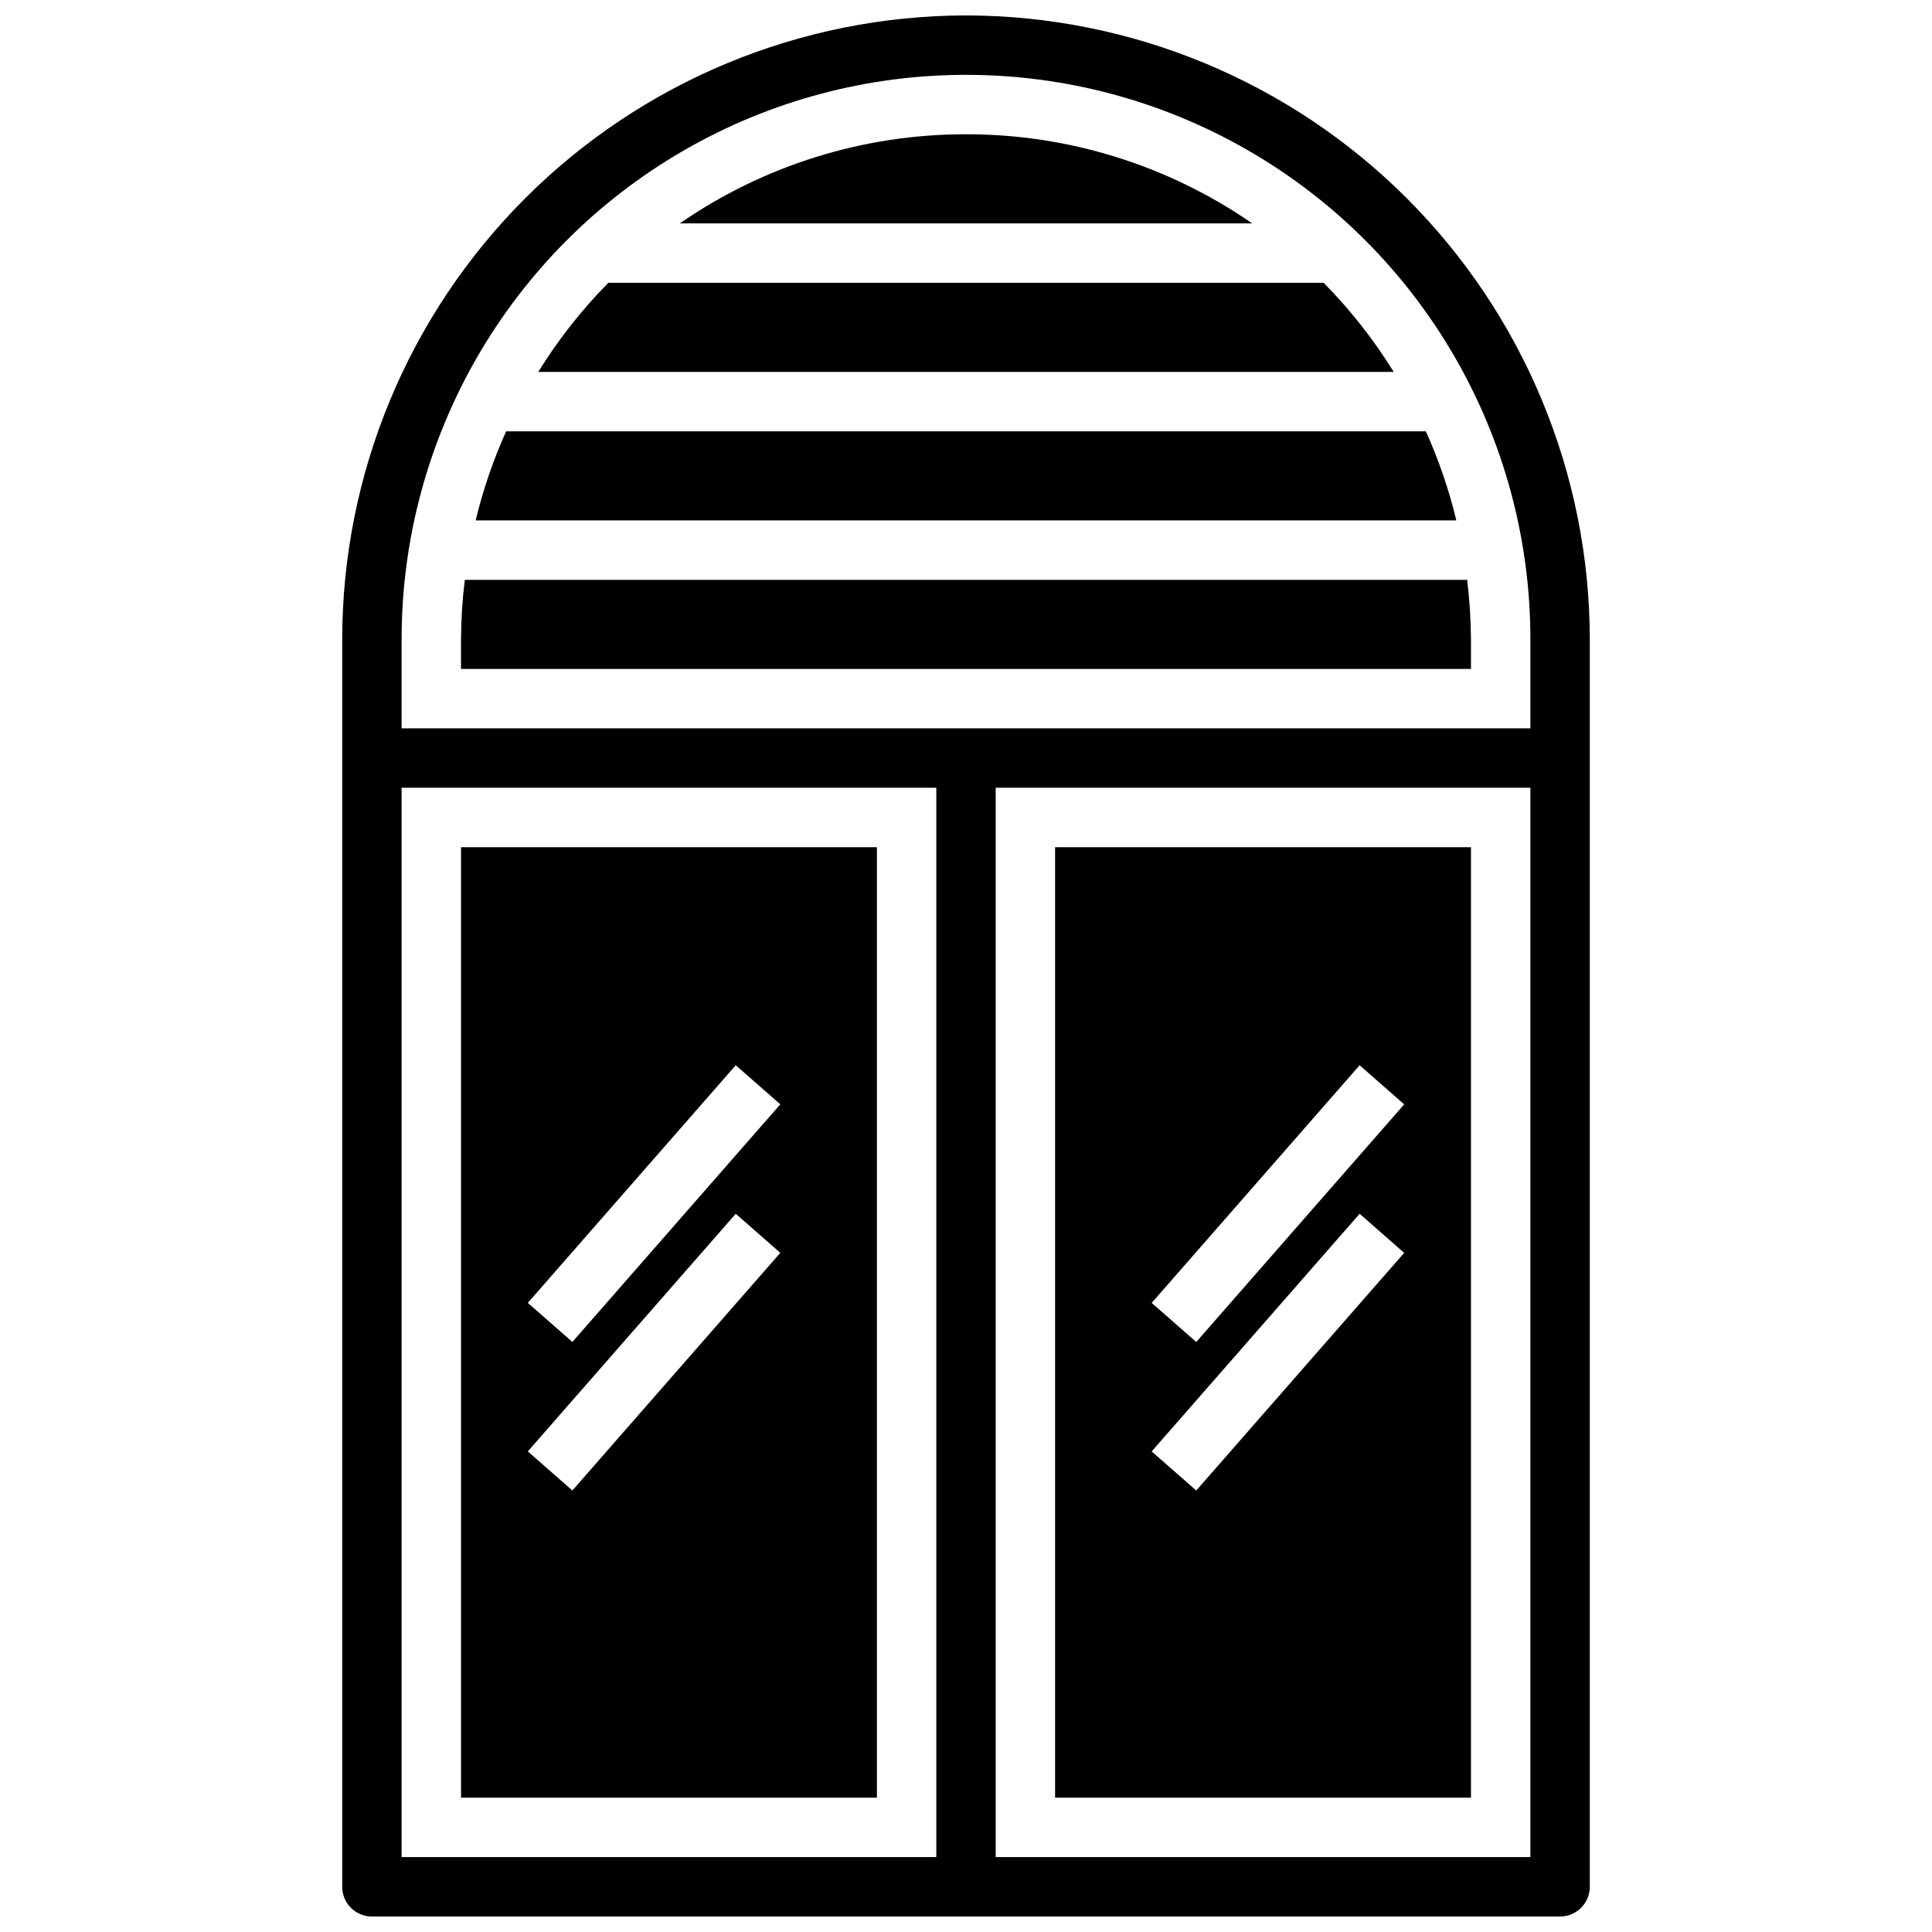
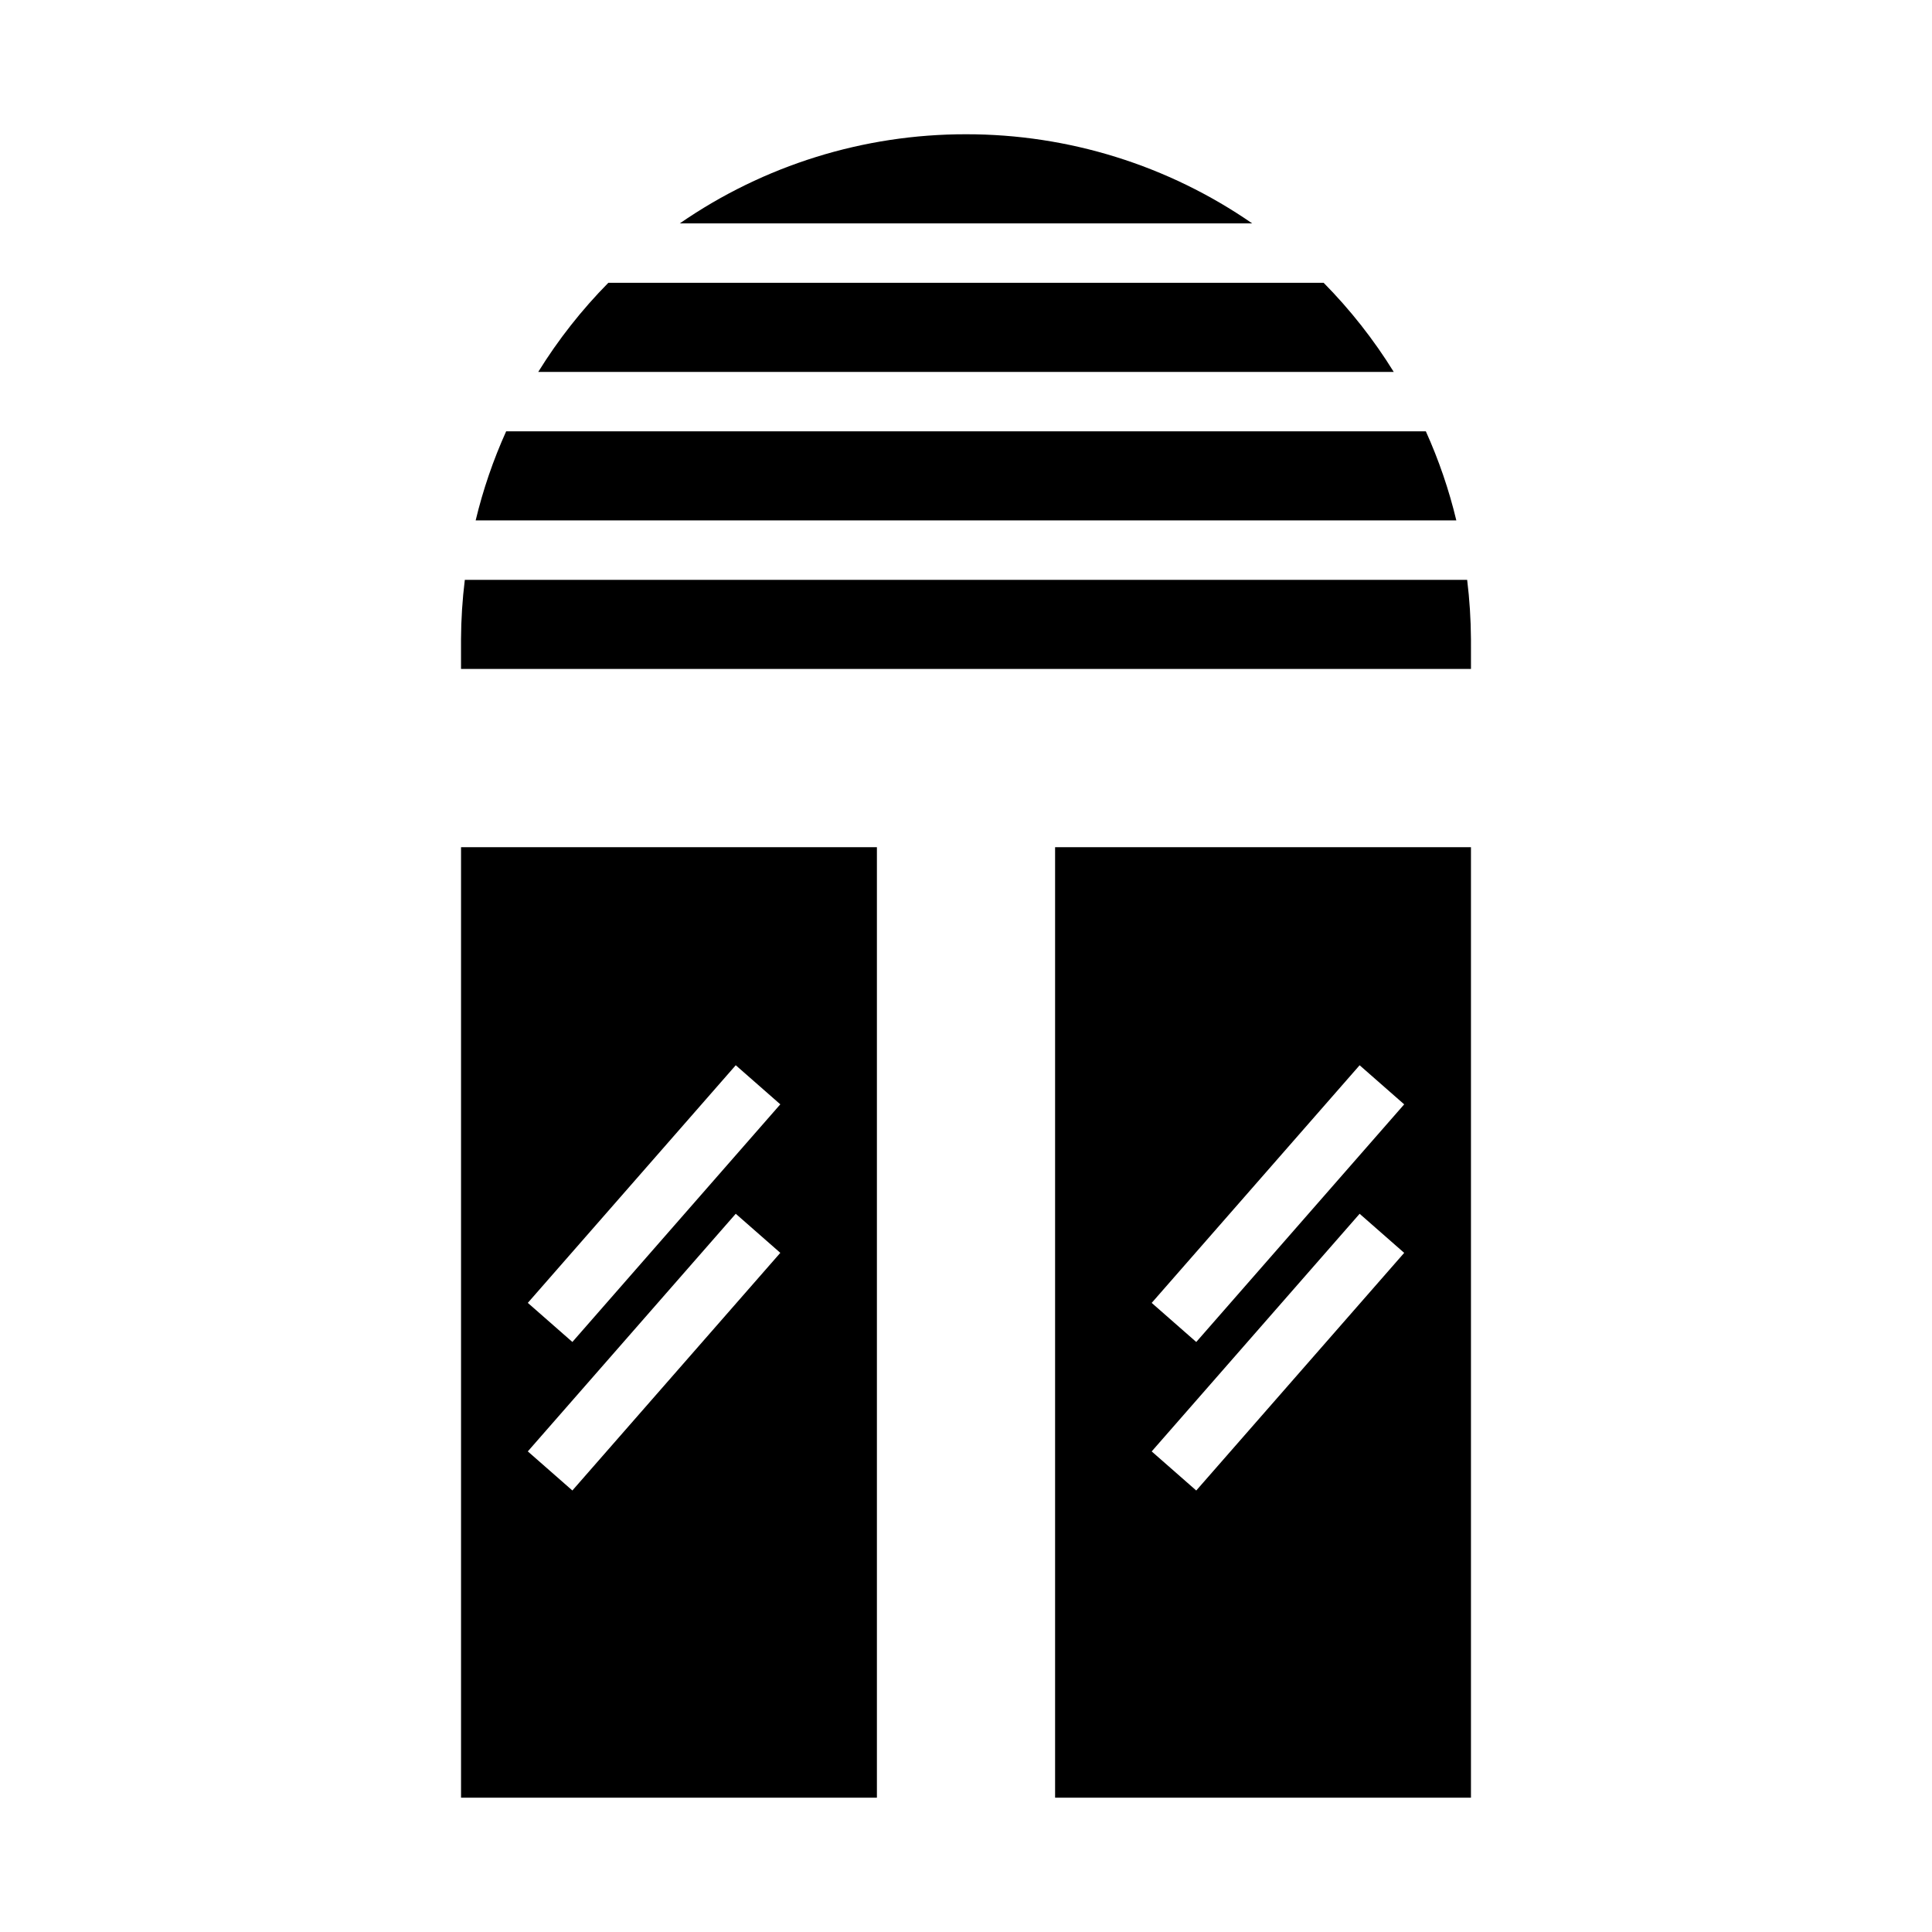
<svg xmlns="http://www.w3.org/2000/svg" width="800px" height="800px" version="1.1" viewBox="144 144 512 512">
  <defs>
    <clipPath id="a">
-       <path d="m234 148.09h332v503.81h-332z" />
-     </clipPath>
+       </clipPath>
  </defs>
  <path d="m266.18 620.41h110.21v-251.9h-110.21zm72.801-194.11 11.809 10.359-55.105 62.977-11.809-10.359zm0 39.359 11.809 10.359-55.105 62.977-11.809-10.359z" />
  <path d="m533.82 368.51h-110.21v251.9h110.21zm-72.801 170.49-11.809-10.359 55.105-62.977 11.809 10.359zm0-39.359-11.809-10.359 55.105-62.977 11.809 10.359z" />
  <g clip-path="url(#a)">
    <path d="m400 148.09c-43.828 0.051-85.848 17.484-116.84 48.473-30.992 30.992-48.426 73.012-48.473 116.84v330.62c0 2.086 0.828 4.09 2.305 5.566 1.477 1.477 3.477 2.305 5.566 2.305h314.88c2.09 0 4.09-0.828 5.566-2.305 1.477-1.477 2.309-3.481 2.309-5.566v-330.62c-0.051-43.828-17.484-85.848-48.477-116.84-30.992-30.988-73.008-48.422-116.84-48.473zm-149.57 165.31c0-53.438 28.508-102.81 74.785-129.53 46.277-26.715 103.29-26.715 149.57 0 46.277 26.719 74.785 76.094 74.785 129.53v23.617h-299.14zm0 39.359h141.7v283.39h-141.7zm299.14 283.39h-141.7v-283.39h141.7z" />
  </g>
  <path d="m521.86 258.3h-243.72c-3.434 7.602-6.141 15.508-8.086 23.617h259.89c-1.945-8.109-4.652-16.016-8.082-23.617z" />
  <path d="m494.78 218.94h-189.56c-7.055 7.152-13.289 15.074-18.578 23.617h226.71c-5.289-8.543-11.52-16.465-18.578-23.617z" />
  <path d="m533.82 313.41c-0.031-5.262-0.367-10.52-1.008-15.742h-265.63c-0.645 5.223-0.98 10.48-1.008 15.742v7.871h267.65z" />
-   <path d="m400 179.58c-27.094-0.031-53.555 8.207-75.84 23.617h151.68c-22.285-15.41-48.742-23.648-75.836-23.617z" />
+   <path d="m400 179.58c-27.094-0.031-53.555 8.207-75.84 23.617h151.68c-22.285-15.41-48.742-23.648-75.836-23.617" />
</svg>